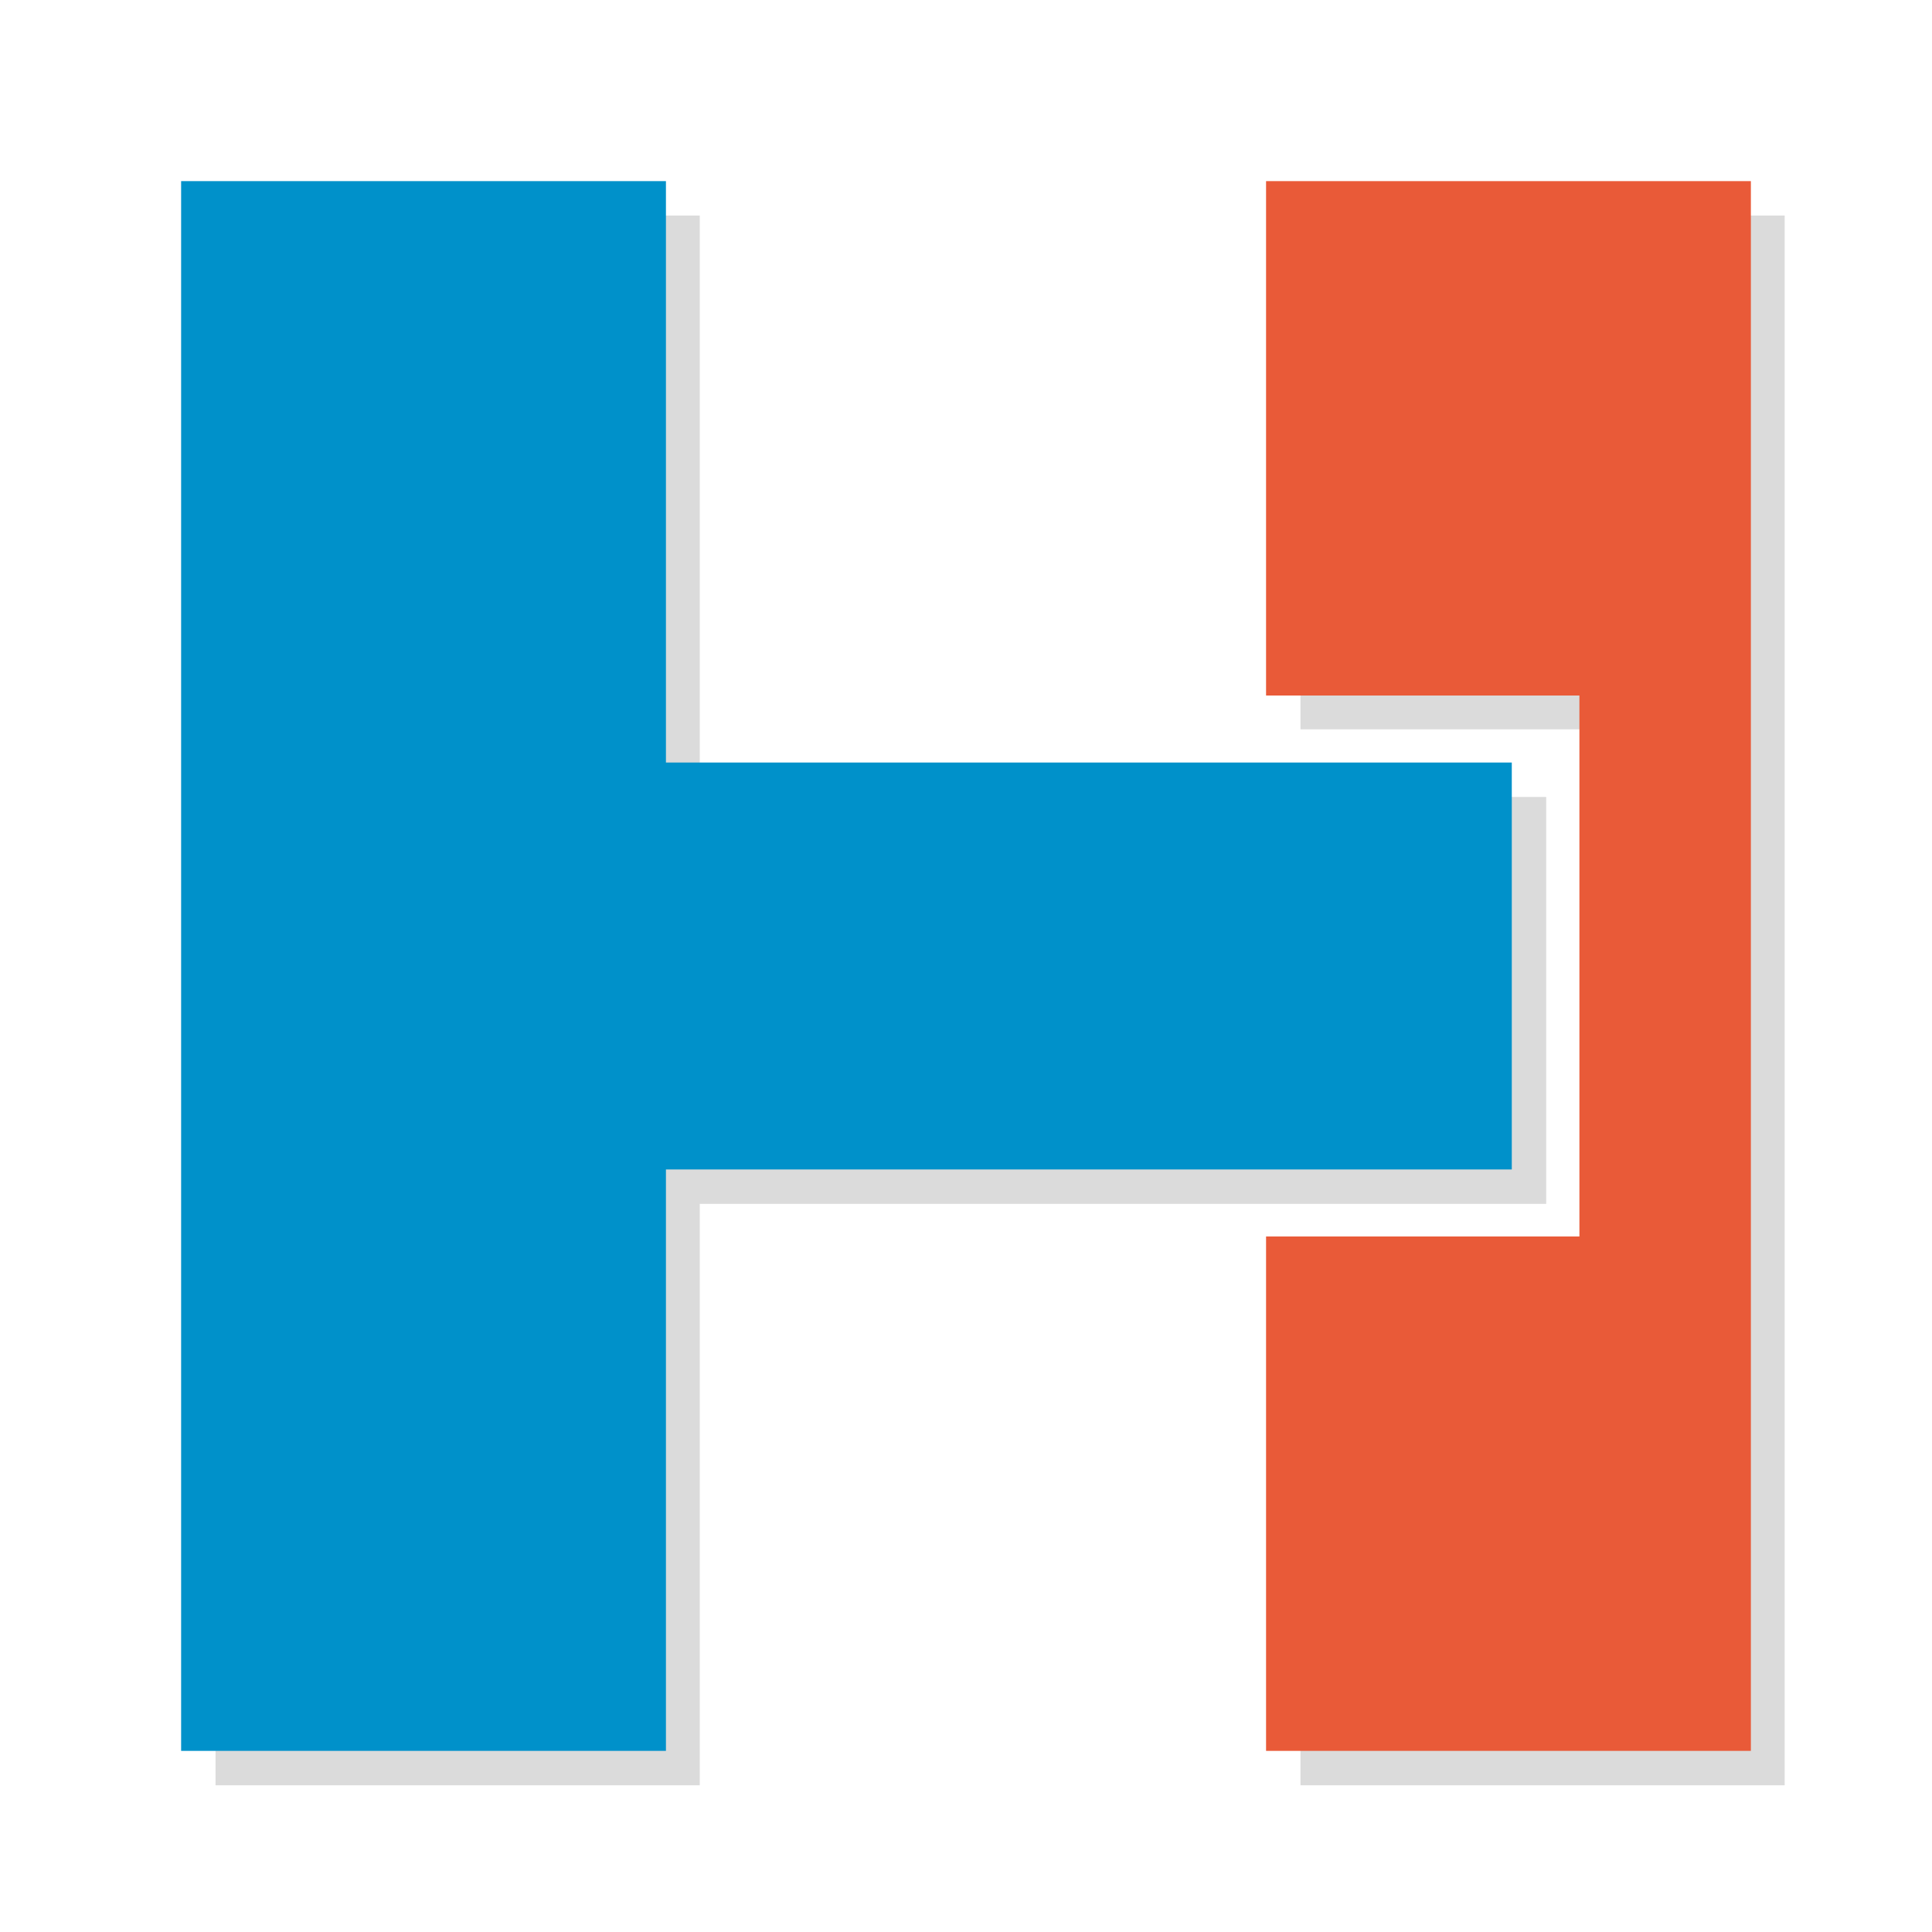
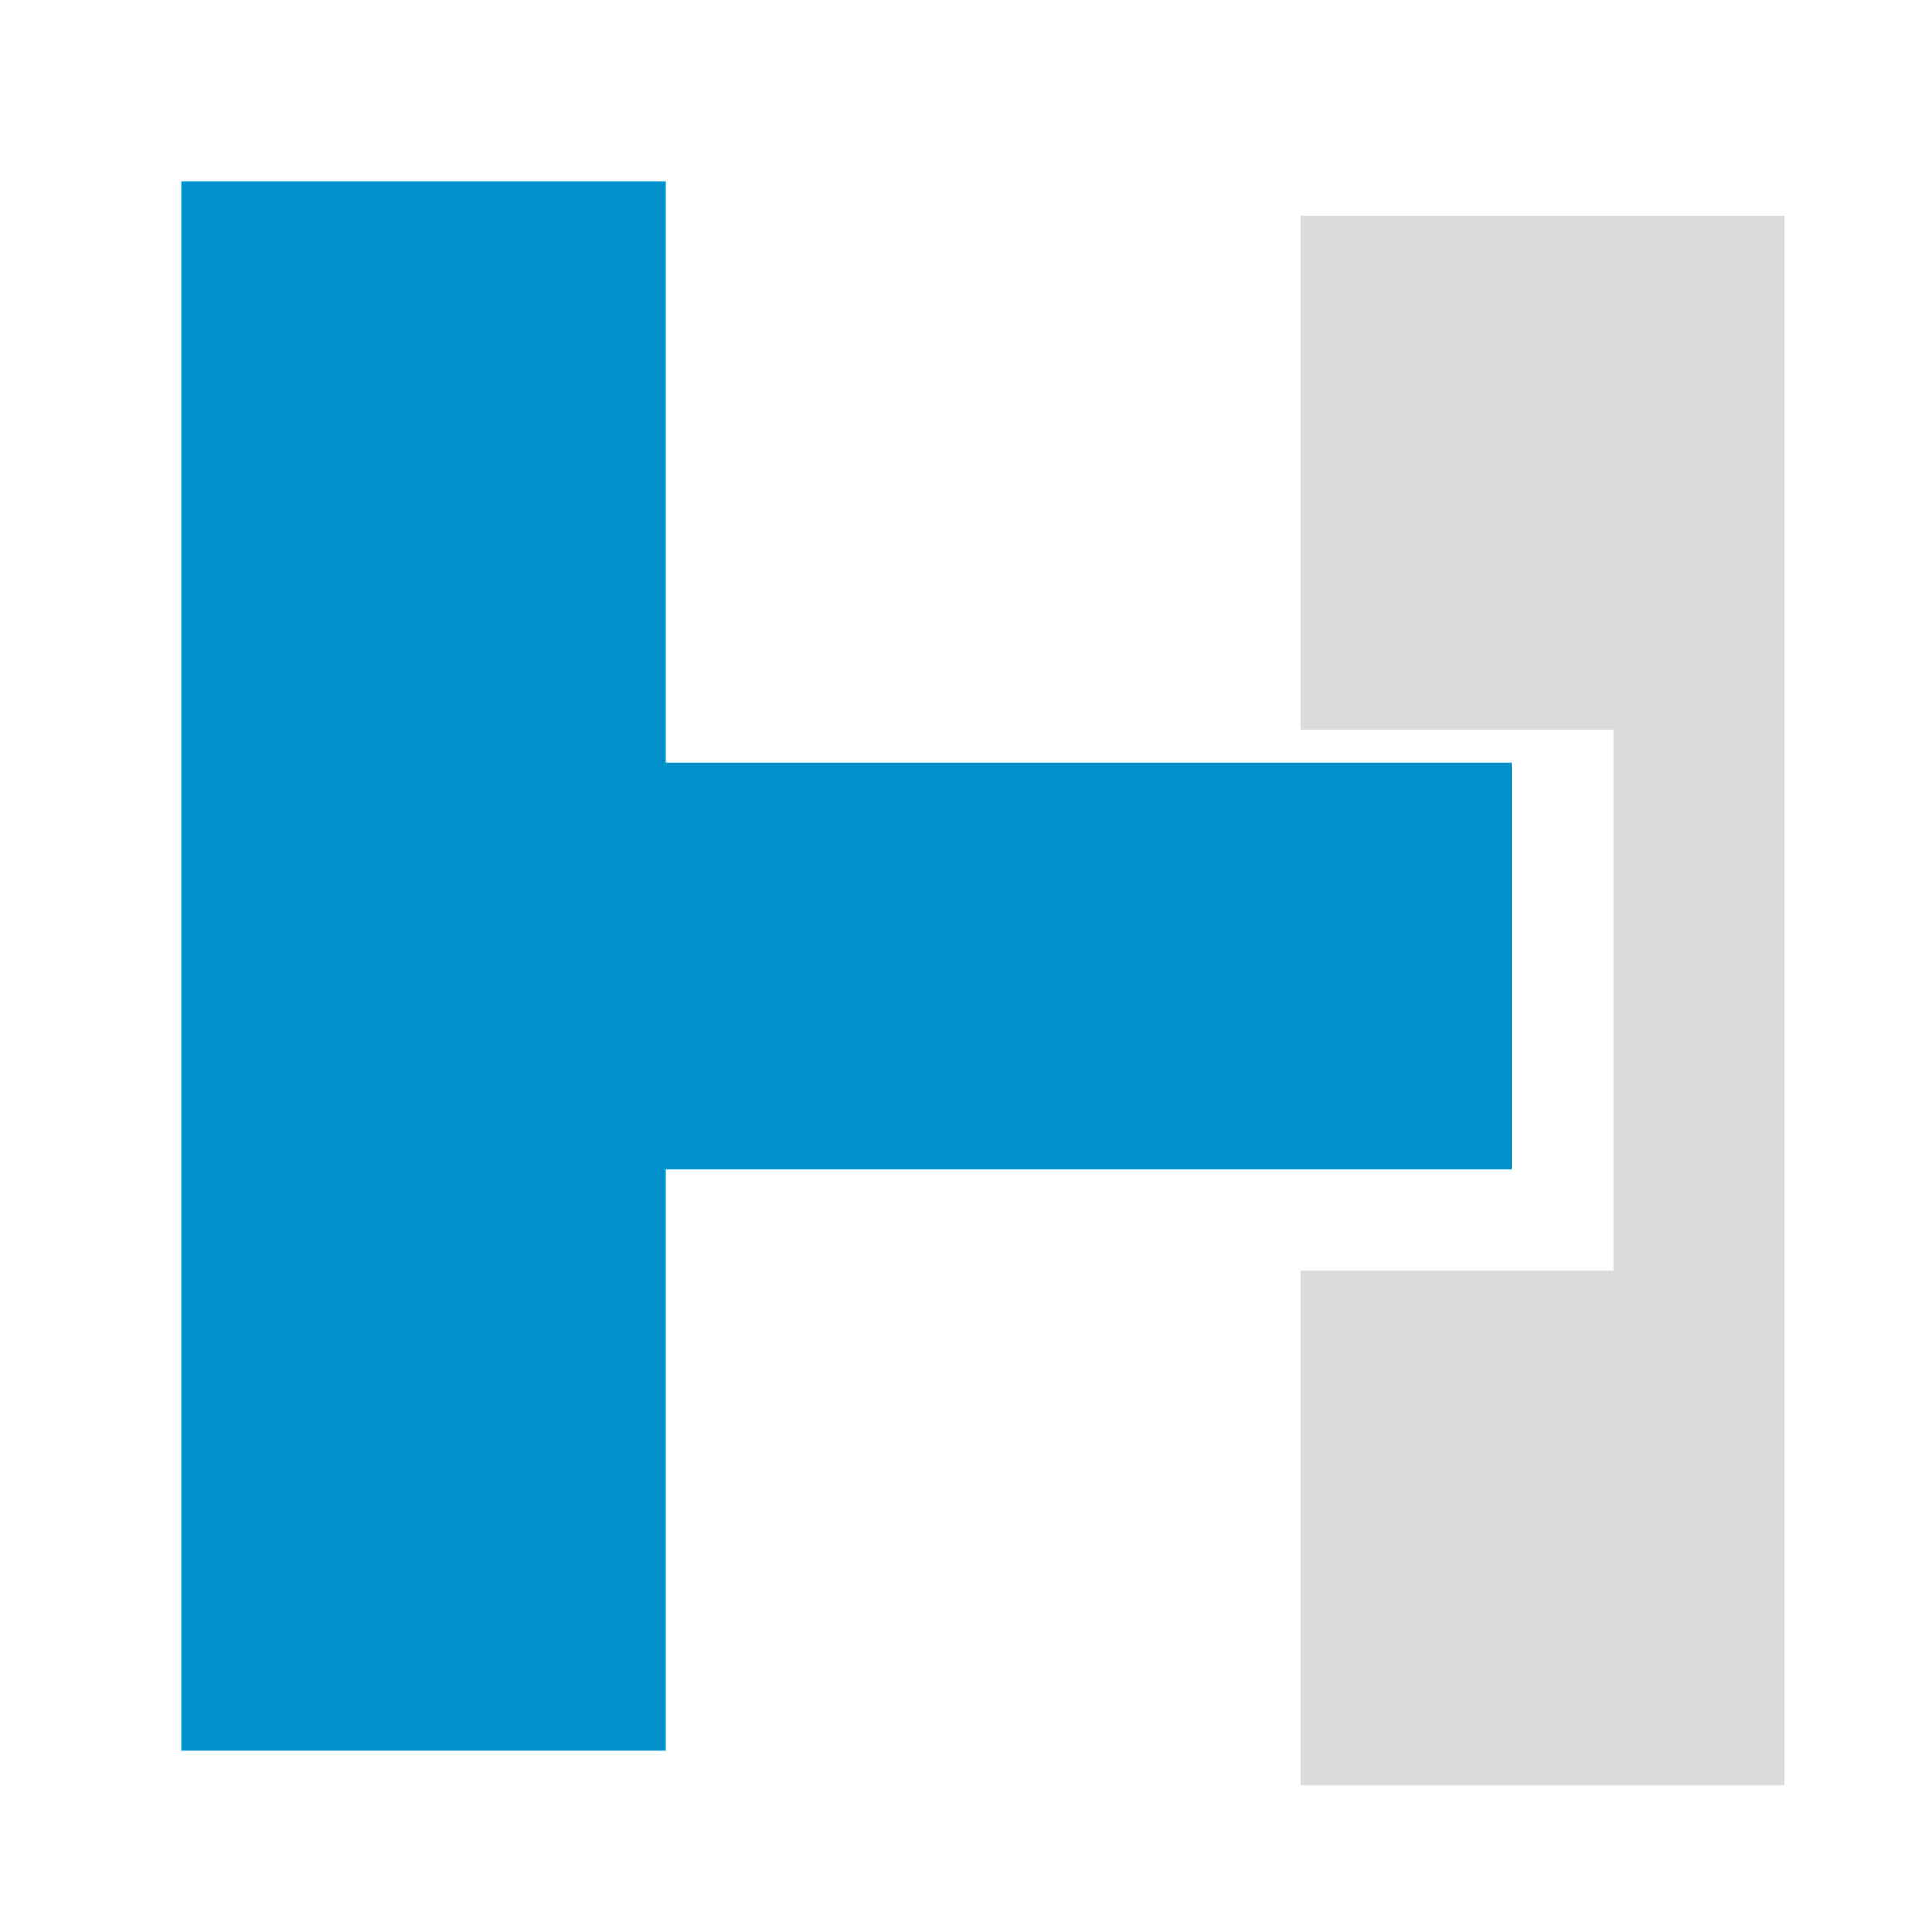
<svg xmlns="http://www.w3.org/2000/svg" id="a" data-name="icon" viewBox="0 0 32 32">
  <defs>
    <style>
      .b {
        fill: #0091ca;
      }

      .c {
        opacity: .7;
      }

      .d {
        fill: #ccc;
      }

      .e {
        fill: #e95a38;
      }
    </style>
  </defs>
  <g class="c">
    <polygon class="d" points="21.54 3.57 21.54 12.08 26.72 12.08 26.72 21.05 21.54 21.05 21.54 29.57 29.56 29.57 29.56 3.57 21.54 3.57" />
-     <polygon class="d" points="25.61 13.2 11.59 13.2 11.59 3.57 3.57 3.57 3.57 29.57 11.59 29.57 11.59 19.94 25.61 19.94 25.61 13.2" />
  </g>
  <g>
-     <polygon class="e" points="20.97 3 20.97 11.52 26.16 11.52 26.16 20.48 20.97 20.48 20.97 29 29 29 29 3 20.97 3" />
    <polygon class="b" points="25.04 12.63 11.03 12.63 11.03 3 3 3 3 29 11.03 29 11.03 19.37 25.04 19.37 25.04 12.63" />
  </g>
</svg>